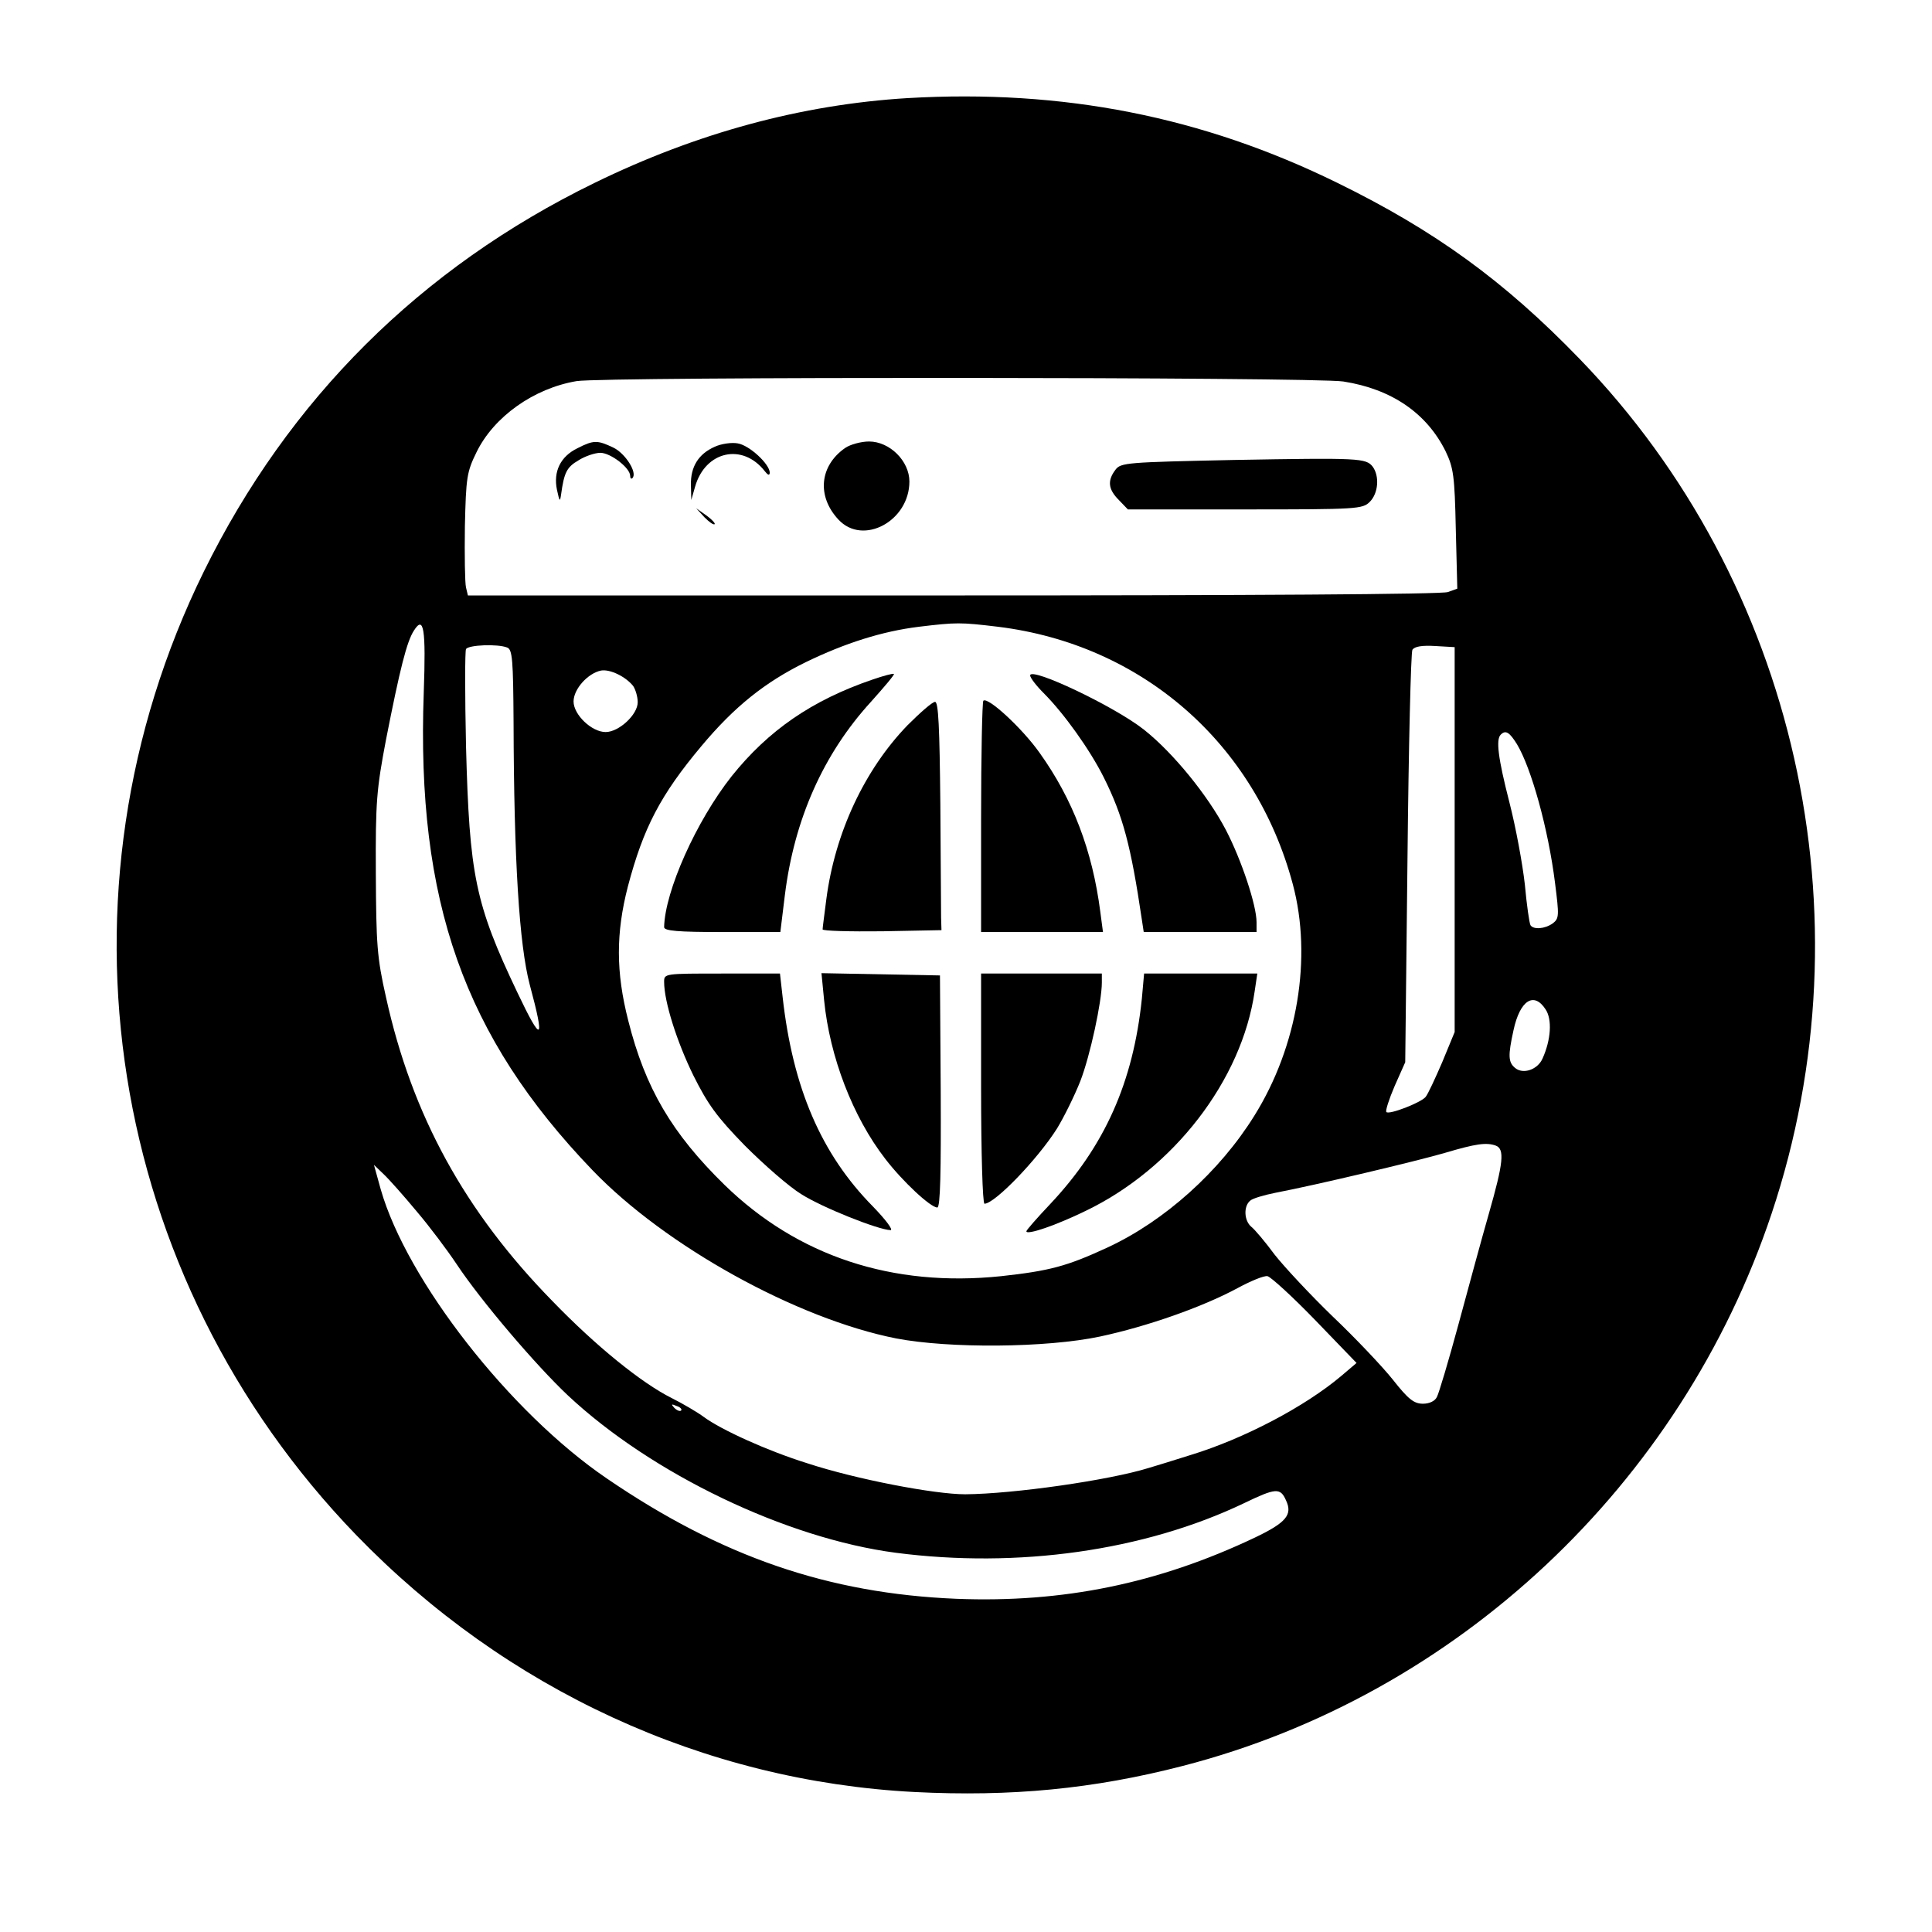
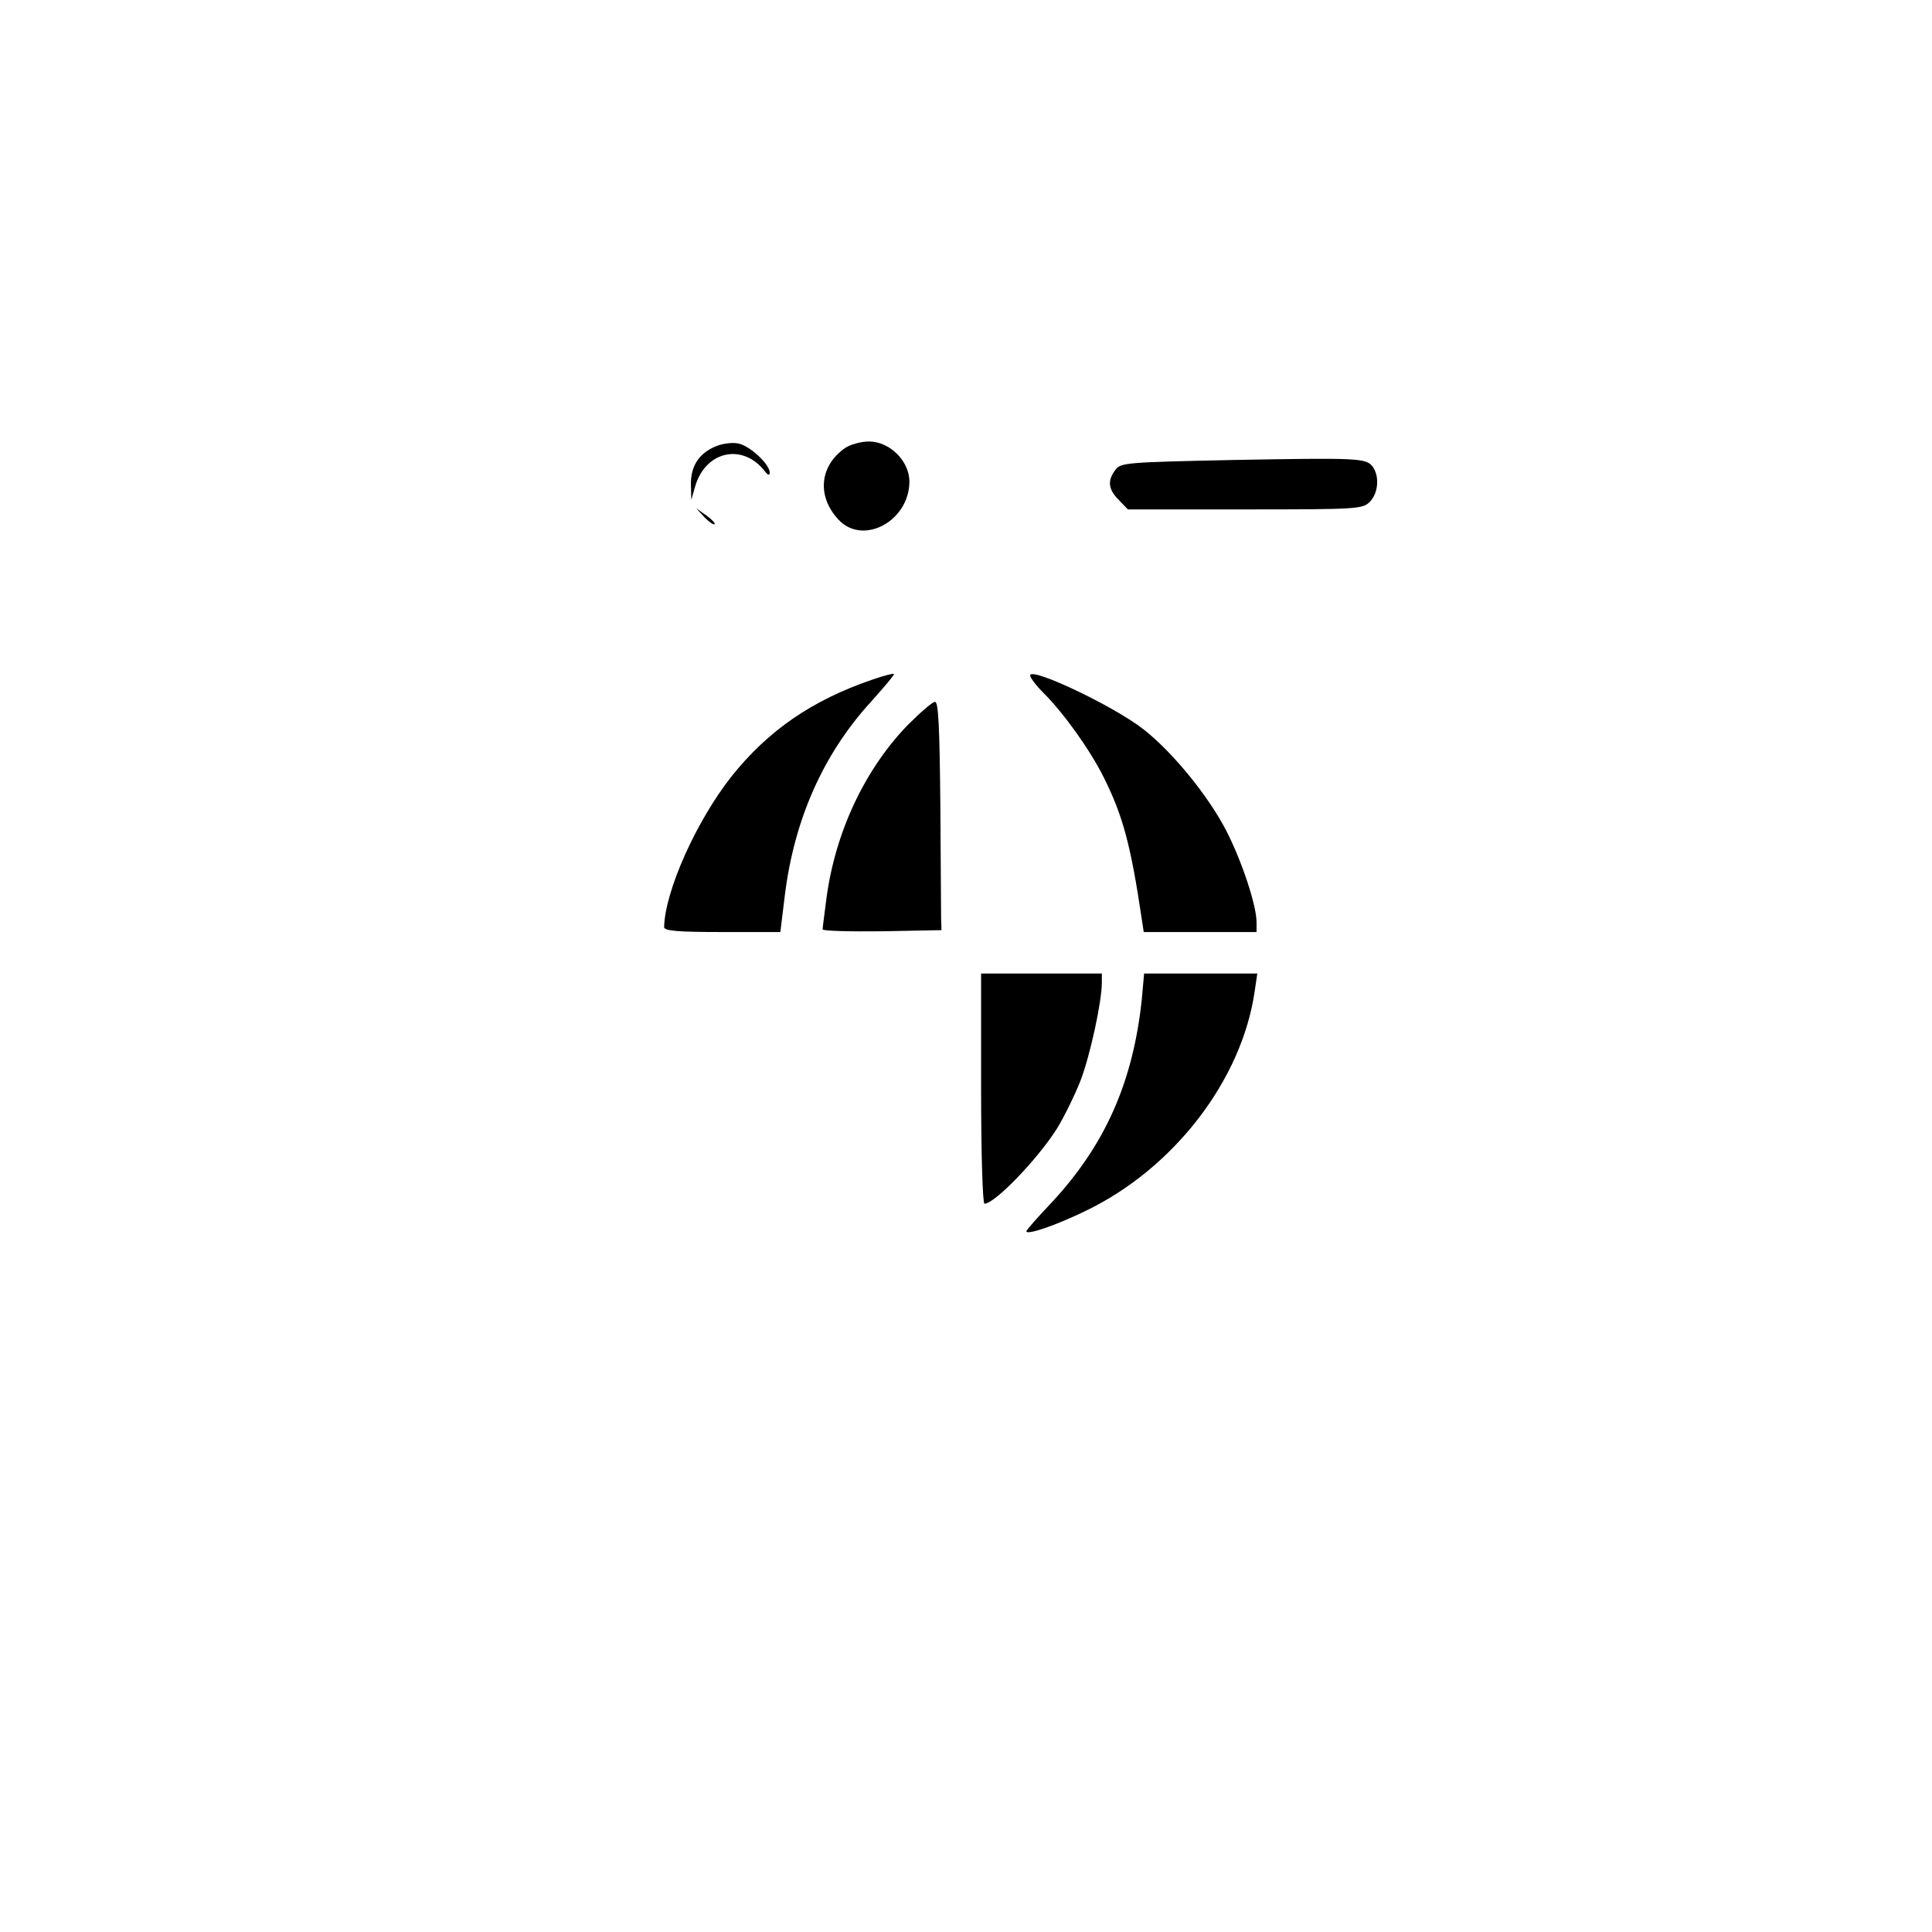
<svg xmlns="http://www.w3.org/2000/svg" version="1.0" width="512pt" height="512pt" viewBox="0 0 512 512" preserveAspectRatio="xMidYMid meet">
  <g transform="translate(0,512) scale(0.1,-0.1)" fill="#000000" stroke="none">
-     <path d="M2405 4860 c-280 -17 -558 -92 -830 -225 -461 -225 -810 -573 -1035 -1030 -419 -853 -258 -1868 404 -2553 397 -410 922 -652 1479 -681 256 -13 475 8 711 69 726 187 1321 745 1561 1464 264 790 65 1672 -509 2265 -200 207 -384 340 -641 466 -358 176 -728 249 -1140 225z m1155 -751 c128 -20 221 -84 271 -185 21 -44 24 -65 27 -206 l4 -158 -25 -9 c-14 -6 -533 -9 -1311 -9 l-1286 0 -5 21 c-3 12 -4 85 -3 162 3 130 5 144 31 197 46 94 152 169 265 188 73 12 1955 11 2032 -1z m-2437 -824 c-20 -554 107 -912 447 -1266 194 -202 542 -394 805 -446 141 -27 398 -25 540 5 126 27 271 78 364 128 35 19 71 34 80 32 9 -2 66 -54 126 -116 l110 -114 -40 -34 c-97 -82 -259 -167 -400 -210 -44 -14 -93 -29 -110 -34 -106 -33 -359 -69 -487 -70 -82 0 -290 40 -418 82 -106 33 -229 89 -275 123 -16 12 -55 35 -85 50 -80 40 -201 138 -316 257 -232 237 -372 492 -441 805 -24 106 -26 140 -27 328 -1 191 2 223 27 355 37 188 55 260 74 289 26 41 32 6 26 -164z m1522 174 c381 -47 681 -308 781 -682 52 -194 13 -430 -102 -614 -92 -148 -238 -279 -389 -349 -108 -50 -154 -62 -282 -76 -288 -30 -539 53 -733 242 -139 136 -210 256 -255 435 -33 129 -33 232 -1 356 41 155 86 242 195 372 87 104 168 169 276 222 105 51 203 82 300 94 100 12 110 12 210 0z m-1301 -55 c14 -5 16 -33 17 -198 1 -366 15 -590 43 -696 41 -152 32 -157 -33 -20 -112 235 -127 311 -136 652 -3 137 -3 252 0 258 7 11 84 14 109 4z m2511 -509 l0 -510 -33 -80 c-19 -44 -38 -85 -44 -92 -12 -15 -97 -48 -104 -40 -3 3 7 34 22 69 l28 63 6 540 c3 297 9 546 13 553 6 9 26 12 60 10 l52 -3 0 -510z m-2177 407 c6 -9 12 -28 12 -43 0 -33 -50 -79 -85 -79 -37 0 -85 46 -85 81 0 33 38 75 73 82 24 4 65 -16 85 -41z m2342 -154 c38 -63 83 -224 101 -368 11 -87 11 -94 -6 -107 -21 -15 -51 -17 -59 -5 -3 5 -10 53 -15 108 -6 54 -24 152 -41 218 -30 117 -36 166 -23 179 13 13 23 7 43 -25z m76 -703 c18 -27 14 -81 -8 -130 -13 -30 -52 -43 -73 -25 -18 15 -19 32 -4 100 17 79 54 103 85 55z m-132 -361 c24 -9 20 -46 -18 -179 -19 -66 -55 -199 -81 -295 -26 -96 -52 -183 -57 -192 -5 -11 -20 -18 -37 -18 -24 0 -39 12 -80 64 -28 35 -99 110 -159 167 -59 57 -128 131 -154 164 -25 34 -53 67 -62 74 -19 16 -21 54 -3 69 6 6 37 15 67 21 105 20 375 84 450 106 81 24 109 28 134 19z m-2860 -174 c35 -41 82 -104 106 -140 65 -98 211 -269 295 -348 222 -208 579 -379 869 -417 323 -42 658 5 922 131 85 41 97 42 112 8 18 -38 1 -59 -83 -99 -257 -122 -509 -173 -790 -162 -340 14 -624 112 -927 319 -257 175 -530 525 -599 766 l-18 65 25 -24 c14 -13 54 -58 88 -99z m701 -528 c-3 -3 -11 0 -18 7 -9 10 -8 11 6 5 10 -3 15 -9 12 -12z" />
-     <path d="M1530 3932 c-45 -22 -64 -62 -54 -110 7 -32 8 -33 11 -12 8 58 15 72 46 90 17 11 44 20 58 20 27 0 79 -40 79 -61 0 -7 3 -9 6 -6 14 14 -19 66 -51 81 -42 20 -52 20 -95 -2z" />
    <path d="M1894 3936 c-43 -19 -64 -53 -63 -101 l1 -40 10 35 c27 95 126 117 185 41 8 -10 12 -12 13 -4 0 23 -54 73 -85 78 -16 3 -44 -1 -61 -9z" />
    <path d="M2240 3933 c-68 -47 -76 -128 -18 -190 65 -70 188 -4 188 101 0 54 -52 106 -107 106 -21 0 -50 -8 -63 -17z" />
    <path d="M3268 3901 c-282 -6 -298 -7 -312 -26 -22 -29 -19 -52 9 -80 l24 -25 311 0 c297 0 311 1 330 20 23 23 26 68 8 93 -18 23 -34 24 -370 18z" />
    <path d="M1867 3749 c12 -12 24 -21 27 -18 2 2 -8 13 -22 23 l-27 19 22 -24z" />
    <path d="M2312 3319 c-161 -55 -276 -135 -373 -256 -94 -119 -177 -305 -179 -400 0 -10 37 -13 154 -13 l154 0 12 98 c25 201 102 374 228 512 35 39 63 72 61 74 -2 2 -28 -5 -57 -15z" />
    <path d="M2730 3330 c0 -6 16 -27 36 -47 53 -53 122 -149 159 -223 51 -102 72 -181 101 -377 l5 -33 149 0 150 0 0 26 c0 45 -40 165 -81 244 -48 92 -140 205 -217 266 -78 62 -302 168 -302 144z" />
-     <path d="M2606 3263 c-3 -3 -6 -143 -6 -310 l0 -303 161 0 162 0 -7 53 c-21 163 -73 299 -161 422 -46 65 -137 149 -149 138z" />
    <path d="M2405 3198 c-114 -118 -192 -285 -215 -460 -5 -40 -10 -76 -10 -81 0 -4 71 -6 158 -5 l157 3 -1 33 c0 17 -1 154 -2 302 -2 203 -5 270 -14 270 -7 0 -39 -28 -73 -62z" />
-     <path d="M1760 2518 c0 -53 34 -159 77 -247 39 -78 62 -110 137 -187 50 -50 117 -109 150 -129 55 -35 203 -94 236 -95 8 0 -13 28 -47 63 -137 139 -212 314 -239 555 l-7 62 -153 0 c-153 0 -154 0 -154 -22z" />
-     <path d="M2184 2469 c15 -150 76 -309 162 -420 46 -60 120 -129 138 -129 8 0 10 95 9 307 l-2 308 -157 3 -157 3 7 -72z" />
    <path d="M2600 2235 c0 -168 4 -305 9 -305 27 0 140 117 192 199 19 31 47 88 62 126 26 67 57 211 57 261 l0 24 -160 0 -160 0 0 -305z" />
    <path d="M3026 2473 c-23 -221 -98 -390 -243 -544 -35 -37 -63 -69 -63 -72 0 -11 77 15 157 54 233 112 414 346 448 582 l7 47 -150 0 -150 0 -6 -67z" />
  </g>
</svg>